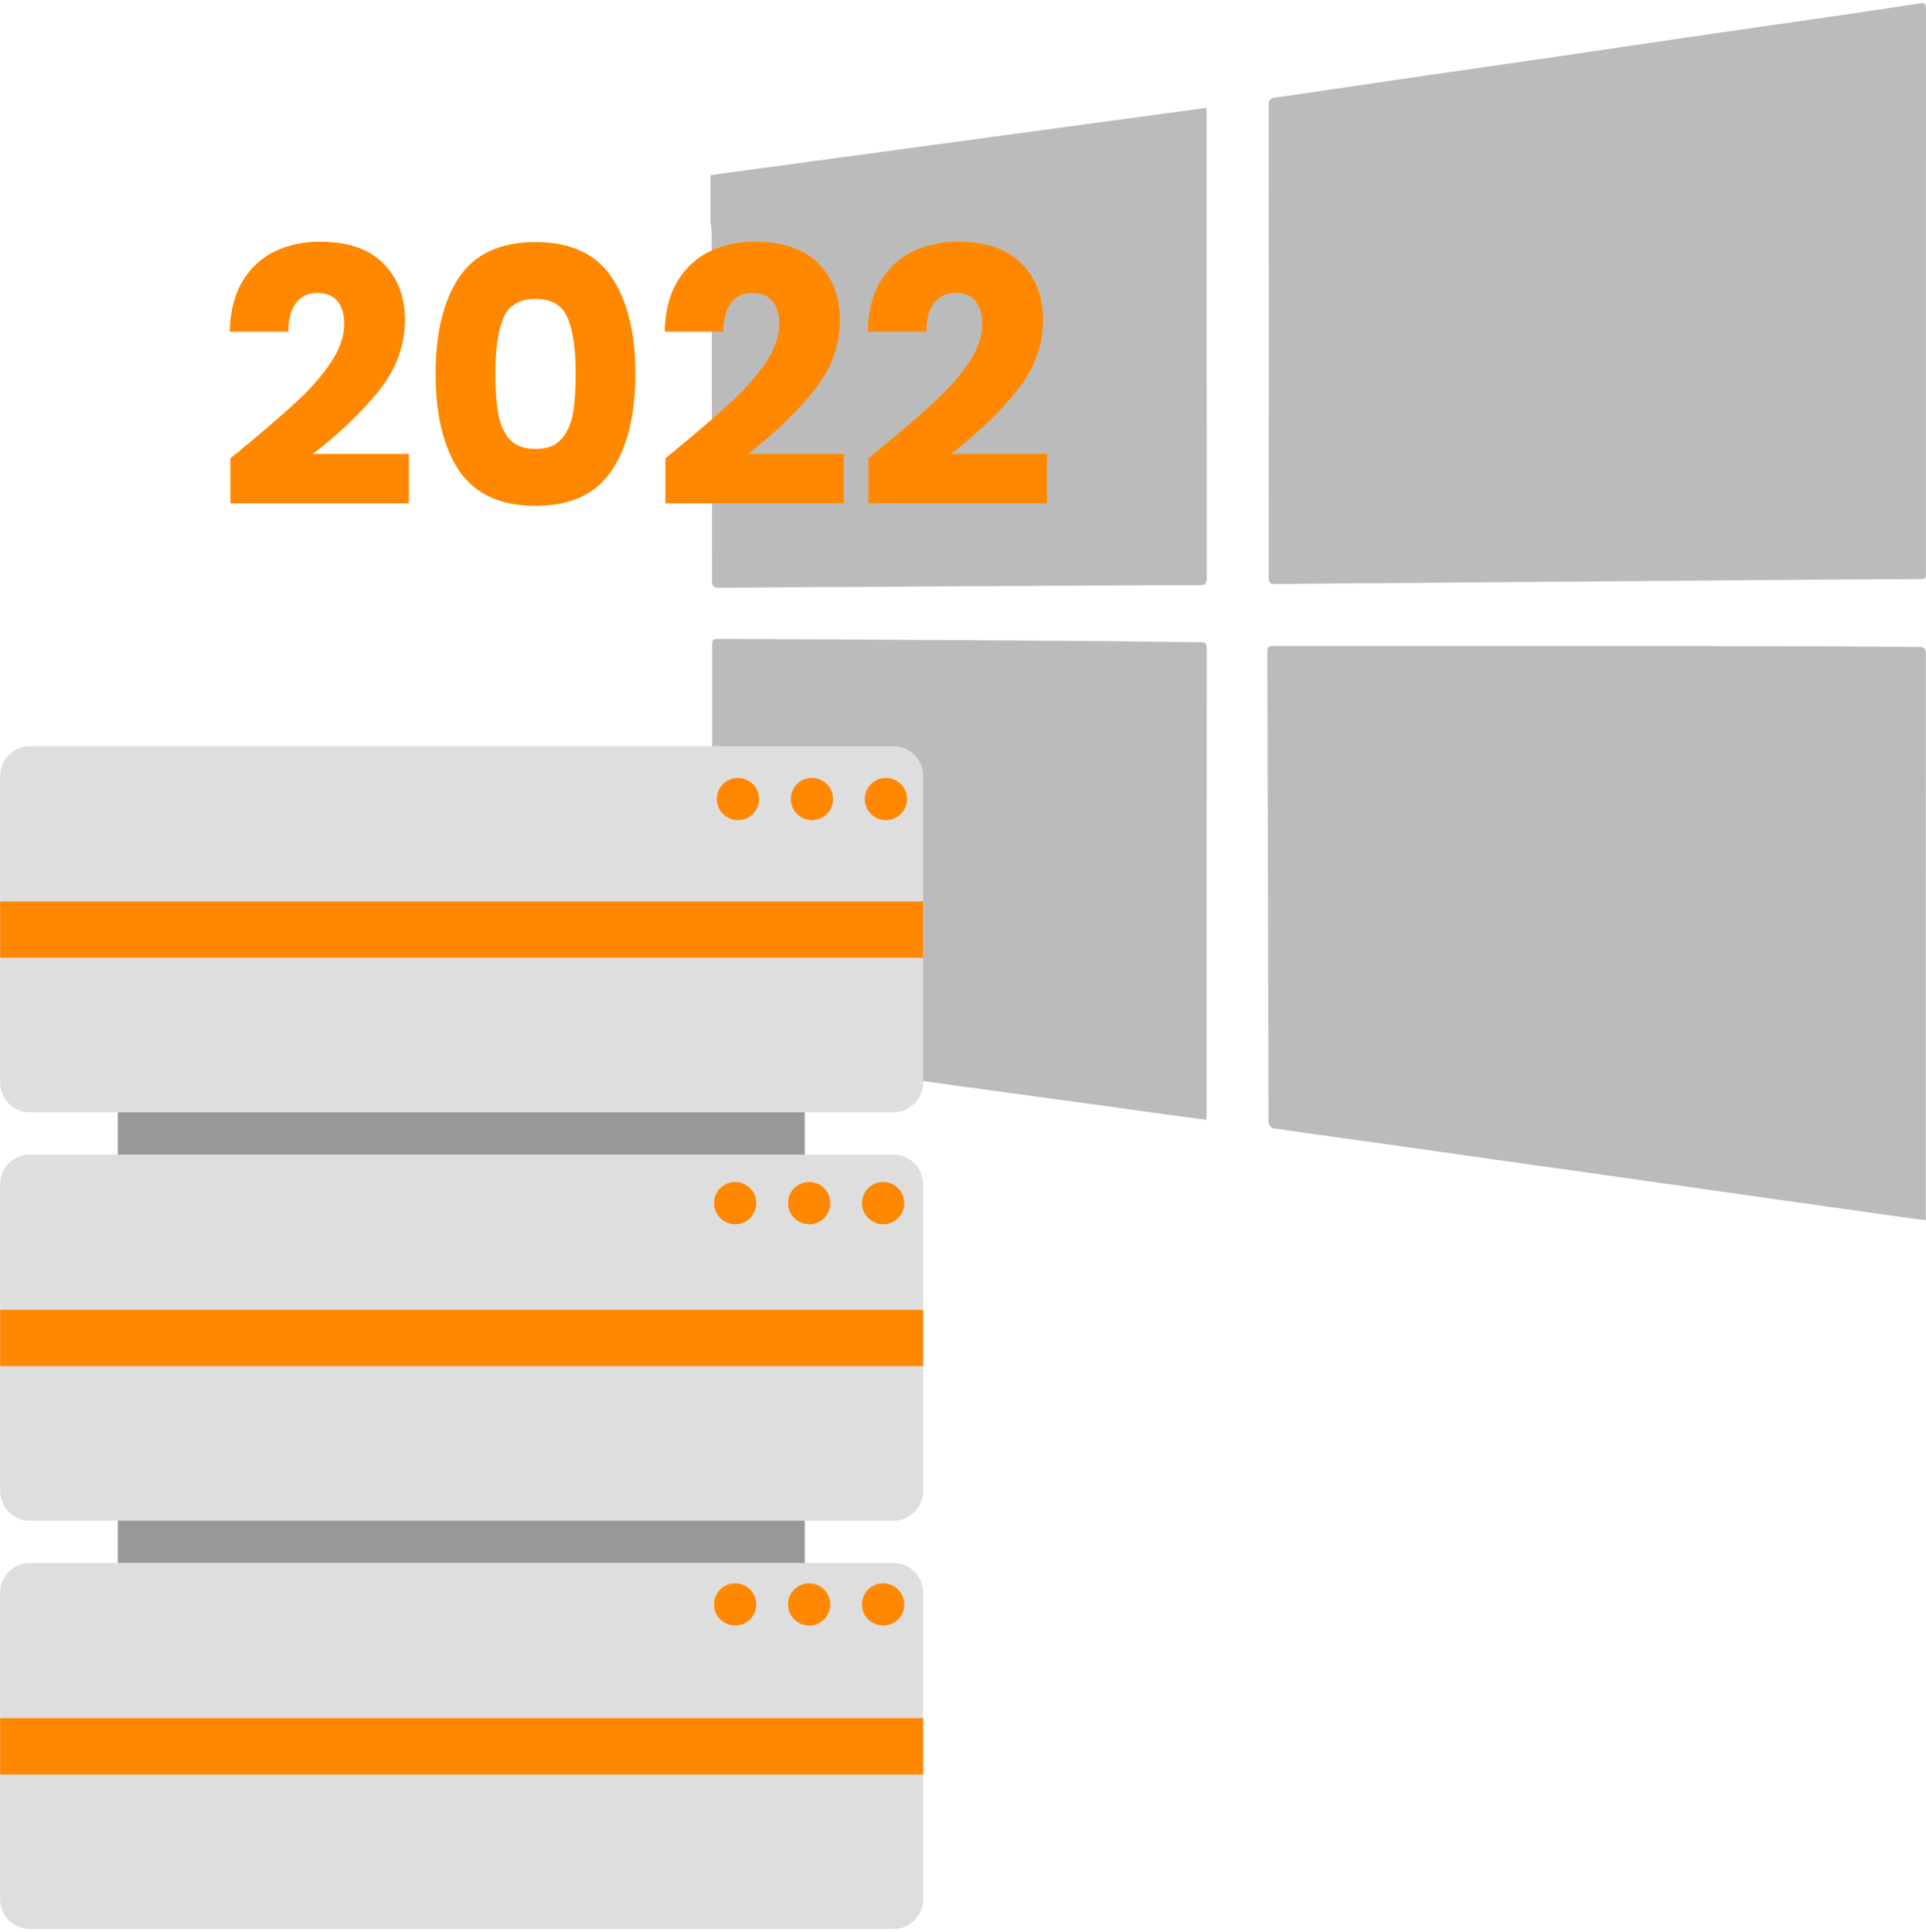
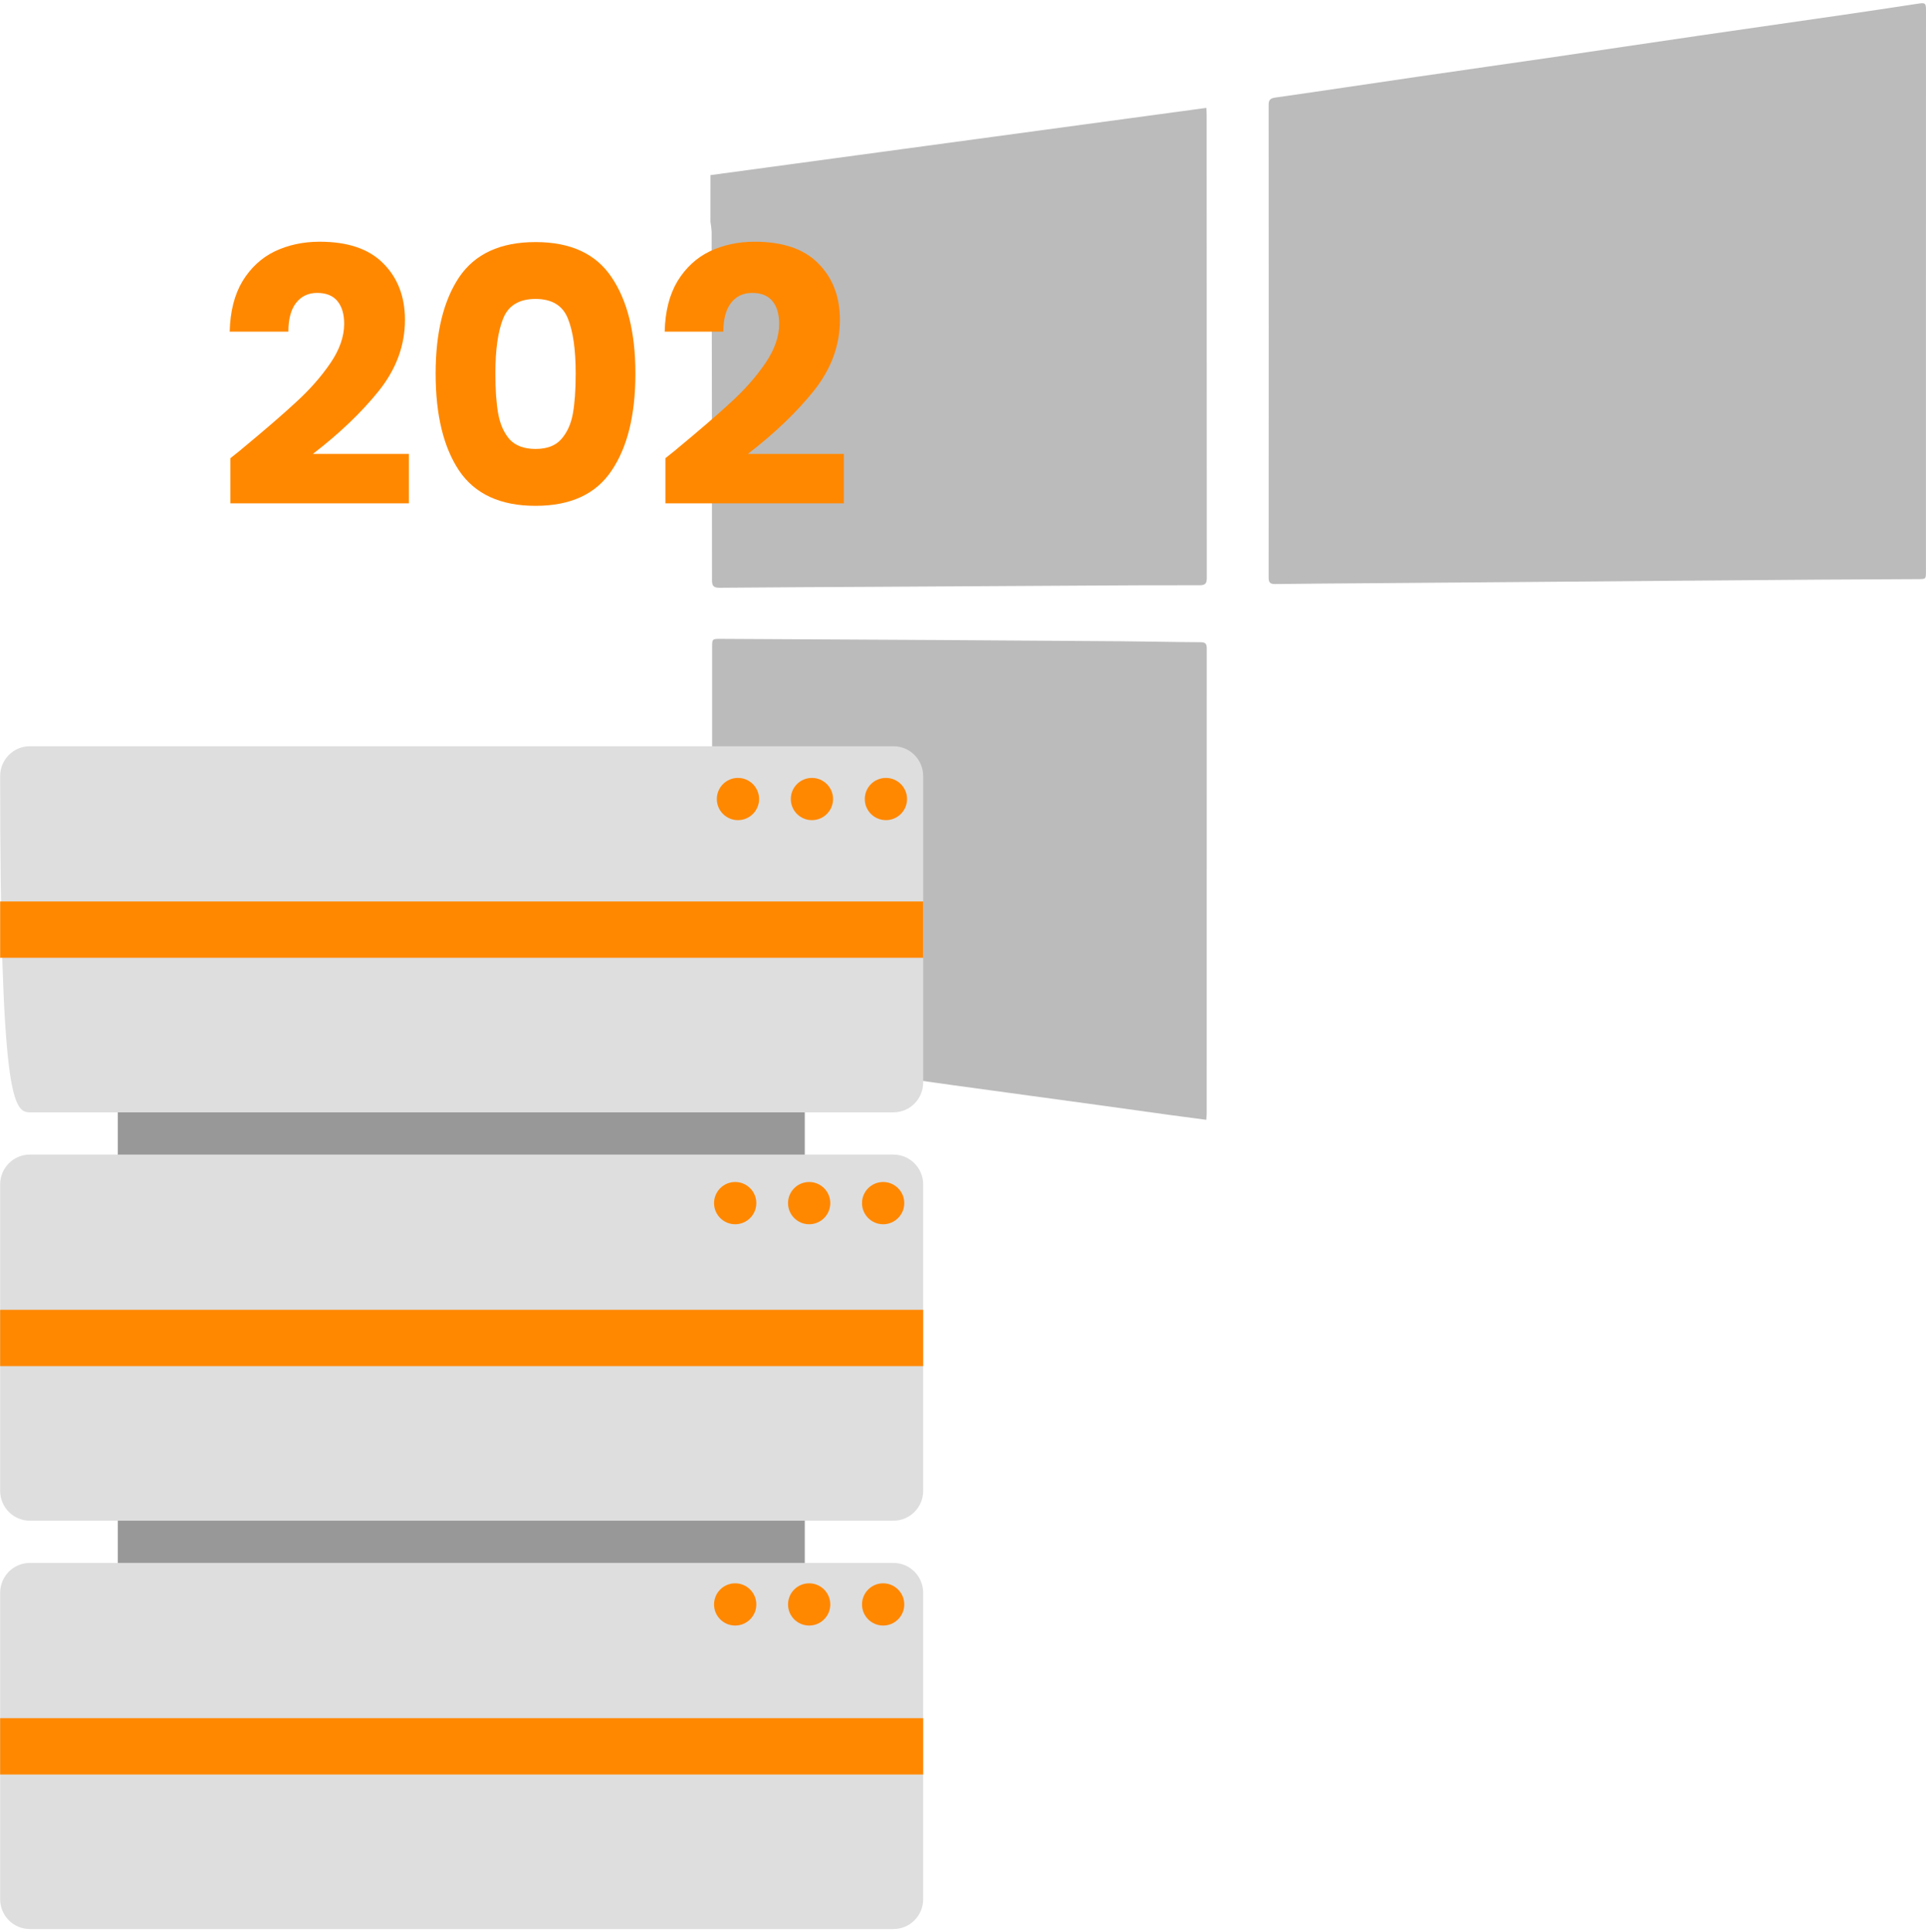
<svg xmlns="http://www.w3.org/2000/svg" width="300" height="301" viewBox="0 0 300 301" fill="none">
  <path d="M110.668 27.28L187.9 16.805C187.918 17.202 187.95 17.525 187.95 17.849C187.95 41.899 187.957 65.947 187.972 89.994C187.972 90.866 187.77 91.17 186.842 91.168C180.63 91.153 174.417 91.192 168.202 91.226C157.609 91.284 147.017 91.346 136.425 91.411C128.318 91.457 120.211 91.482 112.105 91.559C111.155 91.559 110.903 91.298 110.903 90.356C110.903 72.273 110.884 54.191 110.846 36.108C110.813 35.587 110.751 35.068 110.66 34.554L110.668 27.28Z" fill="#BBBBBB" />
  <path d="M299.992 45.361V88.978C299.992 90.211 299.992 90.207 298.772 90.215C293.772 90.24 288.771 90.265 283.768 90.291C276.597 90.34 269.426 90.396 262.255 90.458C254.056 90.523 245.857 90.591 237.657 90.66C229.83 90.724 222.004 90.786 214.179 90.846C208.986 90.886 203.806 90.914 198.621 90.981C197.849 90.99 197.61 90.753 197.61 89.978C197.627 65.435 197.627 40.892 197.61 16.349C197.61 15.566 197.851 15.312 198.648 15.199C206.124 14.135 213.591 13.005 221.063 11.915C228.078 10.889 235.097 9.902 242.11 8.879C249.584 7.788 257.051 6.653 264.523 5.572C271.965 4.485 279.414 3.432 286.856 2.35C290.87 1.768 294.877 1.16 298.887 0.553C299.866 0.407 300 0.509 300 1.555C299.995 16.157 299.992 30.759 299.992 45.361Z" fill="#BBBBBB" />
-   <path d="M299.948 190.096C297.571 189.769 295.312 189.463 293.04 189.146C288.809 188.553 284.579 187.955 280.349 187.353L269.308 185.791L257.995 184.187C253.766 183.586 249.537 182.985 245.308 182.384C241.168 181.8 237.028 181.229 232.882 180.644C229.112 180.113 225.341 179.576 221.568 179.035C217.429 178.451 213.287 177.87 209.142 177.291C205.524 176.787 201.909 176.303 198.293 175.757C198.024 175.717 197.753 175.298 197.607 174.993C197.542 174.722 197.534 174.44 197.581 174.164C197.558 163.408 197.536 152.657 197.512 141.912C197.481 128.584 197.447 115.255 197.408 101.925C197.408 100.627 197.408 100.627 198.744 100.627C224.345 100.634 249.947 100.643 275.549 100.655C283.314 100.655 291.08 100.755 298.847 100.779C299.663 100.779 299.98 100.964 299.98 101.867C299.955 130.952 299.948 160.035 299.958 189.118C299.991 189.385 299.969 189.66 299.948 190.096Z" fill="#BBBBBB" />
  <path d="M187.89 174.439C185.917 174.177 184.021 173.934 182.128 173.675C178.725 173.206 175.323 172.725 171.927 172.256C168.094 171.728 164.262 171.204 160.429 170.683C156.503 170.147 152.577 169.611 148.652 169.075C144.82 168.545 140.99 167.994 137.153 167.462C133.412 166.942 129.672 166.438 125.929 165.922C121.515 165.316 117.097 164.719 112.687 164.086C110.916 163.834 110.921 163.795 110.921 162.018C110.921 141.637 110.921 121.258 110.921 100.879C110.921 99.521 110.921 99.514 112.299 99.521C123.886 99.582 135.471 99.644 147.055 99.707C156.217 99.763 165.379 99.824 174.541 99.892C178.7 99.926 182.862 100.02 187.022 100.044C187.777 100.044 187.966 100.311 187.966 101.025C187.953 125.195 187.949 149.367 187.957 173.541C187.951 173.812 187.914 174.083 187.89 174.439Z" fill="#BBBBBB" />
  <path d="M125.352 121.251H18.346V264.926H125.352V121.251Z" fill="#989898" />
-   <path d="M143.796 120.889C143.796 118.324 141.724 116.245 139.167 116.245H4.652C2.095 116.245 0.023 118.324 0.023 120.889V168.633C0.023 171.197 2.095 173.277 4.651 173.277H139.167C141.723 173.277 143.796 171.197 143.796 168.633V120.889Z" fill="#DEDEDE" />
+   <path d="M143.796 120.889C143.796 118.324 141.724 116.245 139.167 116.245H4.652C2.095 116.245 0.023 118.324 0.023 120.889C0.023 171.197 2.095 173.277 4.651 173.277H139.167C141.723 173.277 143.796 171.197 143.796 168.633V120.889Z" fill="#DEDEDE" />
  <path d="M143.796 184.5C143.796 181.935 141.724 179.856 139.167 179.856H4.652C2.095 179.856 0.023 181.935 0.023 184.5V232.244C0.023 234.809 2.095 236.888 4.651 236.888H139.167C141.723 236.888 143.796 234.809 143.796 232.244V184.5Z" fill="#DEDEDE" />
  <path d="M143.796 248.112C143.796 245.547 141.724 243.468 139.167 243.468H4.652C2.095 243.468 0.023 245.547 0.023 248.112V295.856C0.023 298.421 2.095 300.5 4.651 300.5H139.167C141.723 300.5 143.796 298.421 143.796 295.856V248.112Z" fill="#DEDEDE" />
  <path d="M143.796 140.428H0.023V149.202H143.796V140.428Z" fill="#FF8800" />
  <path d="M143.796 204.04H0.023V212.814H143.796V204.04Z" fill="#FF8800" />
  <path d="M143.796 267.651H0.023V276.427H143.796V267.651Z" fill="#FF8800" />
  <path d="M114.947 127.761C116.765 127.761 118.239 126.288 118.239 124.471C118.239 122.654 116.765 121.18 114.947 121.18C113.128 121.18 111.654 122.654 111.654 124.471C111.654 126.288 113.128 127.761 114.947 127.761Z" fill="#FF8800" />
  <path d="M126.47 127.761C128.288 127.761 129.762 126.288 129.762 124.471C129.762 122.654 128.288 121.18 126.47 121.18C124.651 121.18 123.178 122.654 123.178 124.471C123.178 126.288 124.651 127.761 126.47 127.761Z" fill="#FF8800" />
  <path d="M137.993 127.761C139.812 127.761 141.286 126.288 141.286 124.471C141.286 122.654 139.812 121.18 137.993 121.18C136.175 121.18 134.701 122.654 134.701 124.471C134.701 126.288 136.175 127.761 137.993 127.761Z" fill="#FF8800" />
  <path d="M114.515 190.709C116.333 190.709 117.807 189.236 117.807 187.419C117.807 185.601 116.333 184.128 114.515 184.128C112.697 184.128 111.223 185.601 111.223 187.419C111.223 189.236 112.697 190.709 114.515 190.709Z" fill="#FF8800" />
  <path d="M126.038 190.709C127.856 190.709 129.331 189.236 129.331 187.419C129.331 185.601 127.856 184.128 126.038 184.128C124.22 184.128 122.746 185.601 122.746 187.419C122.746 189.236 124.22 190.709 126.038 190.709Z" fill="#FF8800" />
  <path d="M137.562 190.709C139.38 190.709 140.854 189.236 140.854 187.419C140.854 185.601 139.38 184.128 137.562 184.128C135.744 184.128 134.27 185.601 134.27 187.419C134.27 189.236 135.744 190.709 137.562 190.709Z" fill="#FF8800" />
  <path d="M114.515 253.224C116.333 253.224 117.807 251.751 117.807 249.934C117.807 248.117 116.333 246.643 114.515 246.643C112.697 246.643 111.223 248.117 111.223 249.934C111.223 251.751 112.697 253.224 114.515 253.224Z" fill="#FF8800" />
  <path d="M126.038 253.224C127.856 253.224 129.331 251.751 129.331 249.934C129.331 248.117 127.856 246.643 126.038 246.643C124.22 246.643 122.746 248.117 122.746 249.934C122.746 251.751 124.22 253.224 126.038 253.224Z" fill="#FF8800" />
  <path d="M137.562 253.224C139.38 253.224 140.854 251.751 140.854 249.934C140.854 248.117 139.38 246.643 137.562 246.643C135.744 246.643 134.27 248.117 134.27 249.934C134.27 251.751 135.744 253.224 137.562 253.224Z" fill="#FF8800" />
-   <path d="M135.278 71.376C136.533 70.379 137.105 69.918 136.995 69.991C140.612 67.001 143.455 64.546 145.522 62.627C147.626 60.707 149.398 58.696 150.838 56.592C152.277 54.487 152.997 52.439 152.997 50.445C152.997 48.932 152.646 47.75 151.945 46.901C151.244 46.052 150.192 45.628 148.789 45.628C147.386 45.628 146.279 46.163 145.467 47.234C144.691 48.267 144.304 49.744 144.304 51.663H135.167C135.241 48.526 135.906 45.905 137.161 43.801C138.453 41.697 140.132 40.146 142.2 39.149C144.304 38.153 146.629 37.654 149.177 37.654C153.569 37.654 156.873 38.78 159.088 41.032C161.34 43.284 162.466 46.218 162.466 49.836C162.466 53.786 161.118 57.459 158.424 60.855C155.729 64.214 152.296 67.5 148.124 70.711H163.075V78.408H135.278V71.376Z" fill="#FF8800" />
  <path d="M103.645 71.376C104.9 70.379 105.472 69.918 105.361 69.991C108.979 67.001 111.821 64.546 113.889 62.627C115.993 60.707 117.765 58.696 119.204 56.592C120.644 54.487 121.364 52.439 121.364 50.445C121.364 48.932 121.013 47.75 120.312 46.901C119.61 46.052 118.558 45.628 117.156 45.628C115.753 45.628 114.645 46.163 113.833 47.234C113.058 48.267 112.671 49.744 112.671 51.663H103.534C103.608 48.526 104.272 45.905 105.528 43.801C106.82 41.697 108.499 40.146 110.566 39.149C112.671 38.153 114.996 37.654 117.543 37.654C121.936 37.654 125.24 38.78 127.455 41.032C129.707 43.284 130.832 46.218 130.832 49.836C130.832 53.786 129.485 57.459 126.79 60.855C124.096 64.214 120.662 67.5 116.491 70.711H131.442V78.408H103.645V71.376Z" fill="#FF8800" />
  <path d="M67.856 58.197C67.856 51.848 69.074 46.846 71.51 43.191C73.983 39.537 77.952 37.71 83.415 37.71C88.878 37.71 92.828 39.537 95.264 43.191C97.738 46.846 98.974 51.848 98.974 58.197C98.974 64.62 97.738 69.659 95.264 73.314C92.828 76.968 88.878 78.796 83.415 78.796C77.952 78.796 73.983 76.968 71.51 73.314C69.074 69.659 67.856 64.62 67.856 58.197ZM89.672 58.197C89.672 54.469 89.266 51.608 88.454 49.615C87.642 47.584 85.962 46.569 83.415 46.569C80.868 46.569 79.188 47.584 78.376 49.615C77.564 51.608 77.158 54.469 77.158 58.197C77.158 60.707 77.306 62.793 77.601 64.454C77.896 66.079 78.487 67.407 79.373 68.441C80.296 69.438 81.643 69.936 83.415 69.936C85.187 69.936 86.516 69.438 87.402 68.441C88.325 67.407 88.934 66.079 89.229 64.454C89.524 62.793 89.672 60.707 89.672 58.197Z" fill="#FF8800" />
  <path d="M35.89 71.376C37.145 70.379 37.717 69.918 37.607 69.991C41.224 67.001 44.067 64.546 46.134 62.627C48.238 60.707 50.01 58.696 51.45 56.592C52.889 54.487 53.609 52.439 53.609 50.445C53.609 48.932 53.258 47.75 52.557 46.901C51.855 46.052 50.803 45.628 49.401 45.628C47.998 45.628 46.891 46.163 46.078 47.234C45.303 48.267 44.916 49.744 44.916 51.663H35.779C35.853 48.526 36.518 45.905 37.773 43.801C39.065 41.697 40.744 40.146 42.812 39.149C44.916 38.153 47.241 37.654 49.788 37.654C54.181 37.654 57.485 38.78 59.7 41.032C61.952 43.284 63.078 46.218 63.078 49.836C63.078 53.786 61.73 57.459 59.035 60.855C56.341 64.214 52.908 67.5 48.736 70.711H63.687V78.408H35.89V71.376Z" fill="#FF8800" />
</svg>